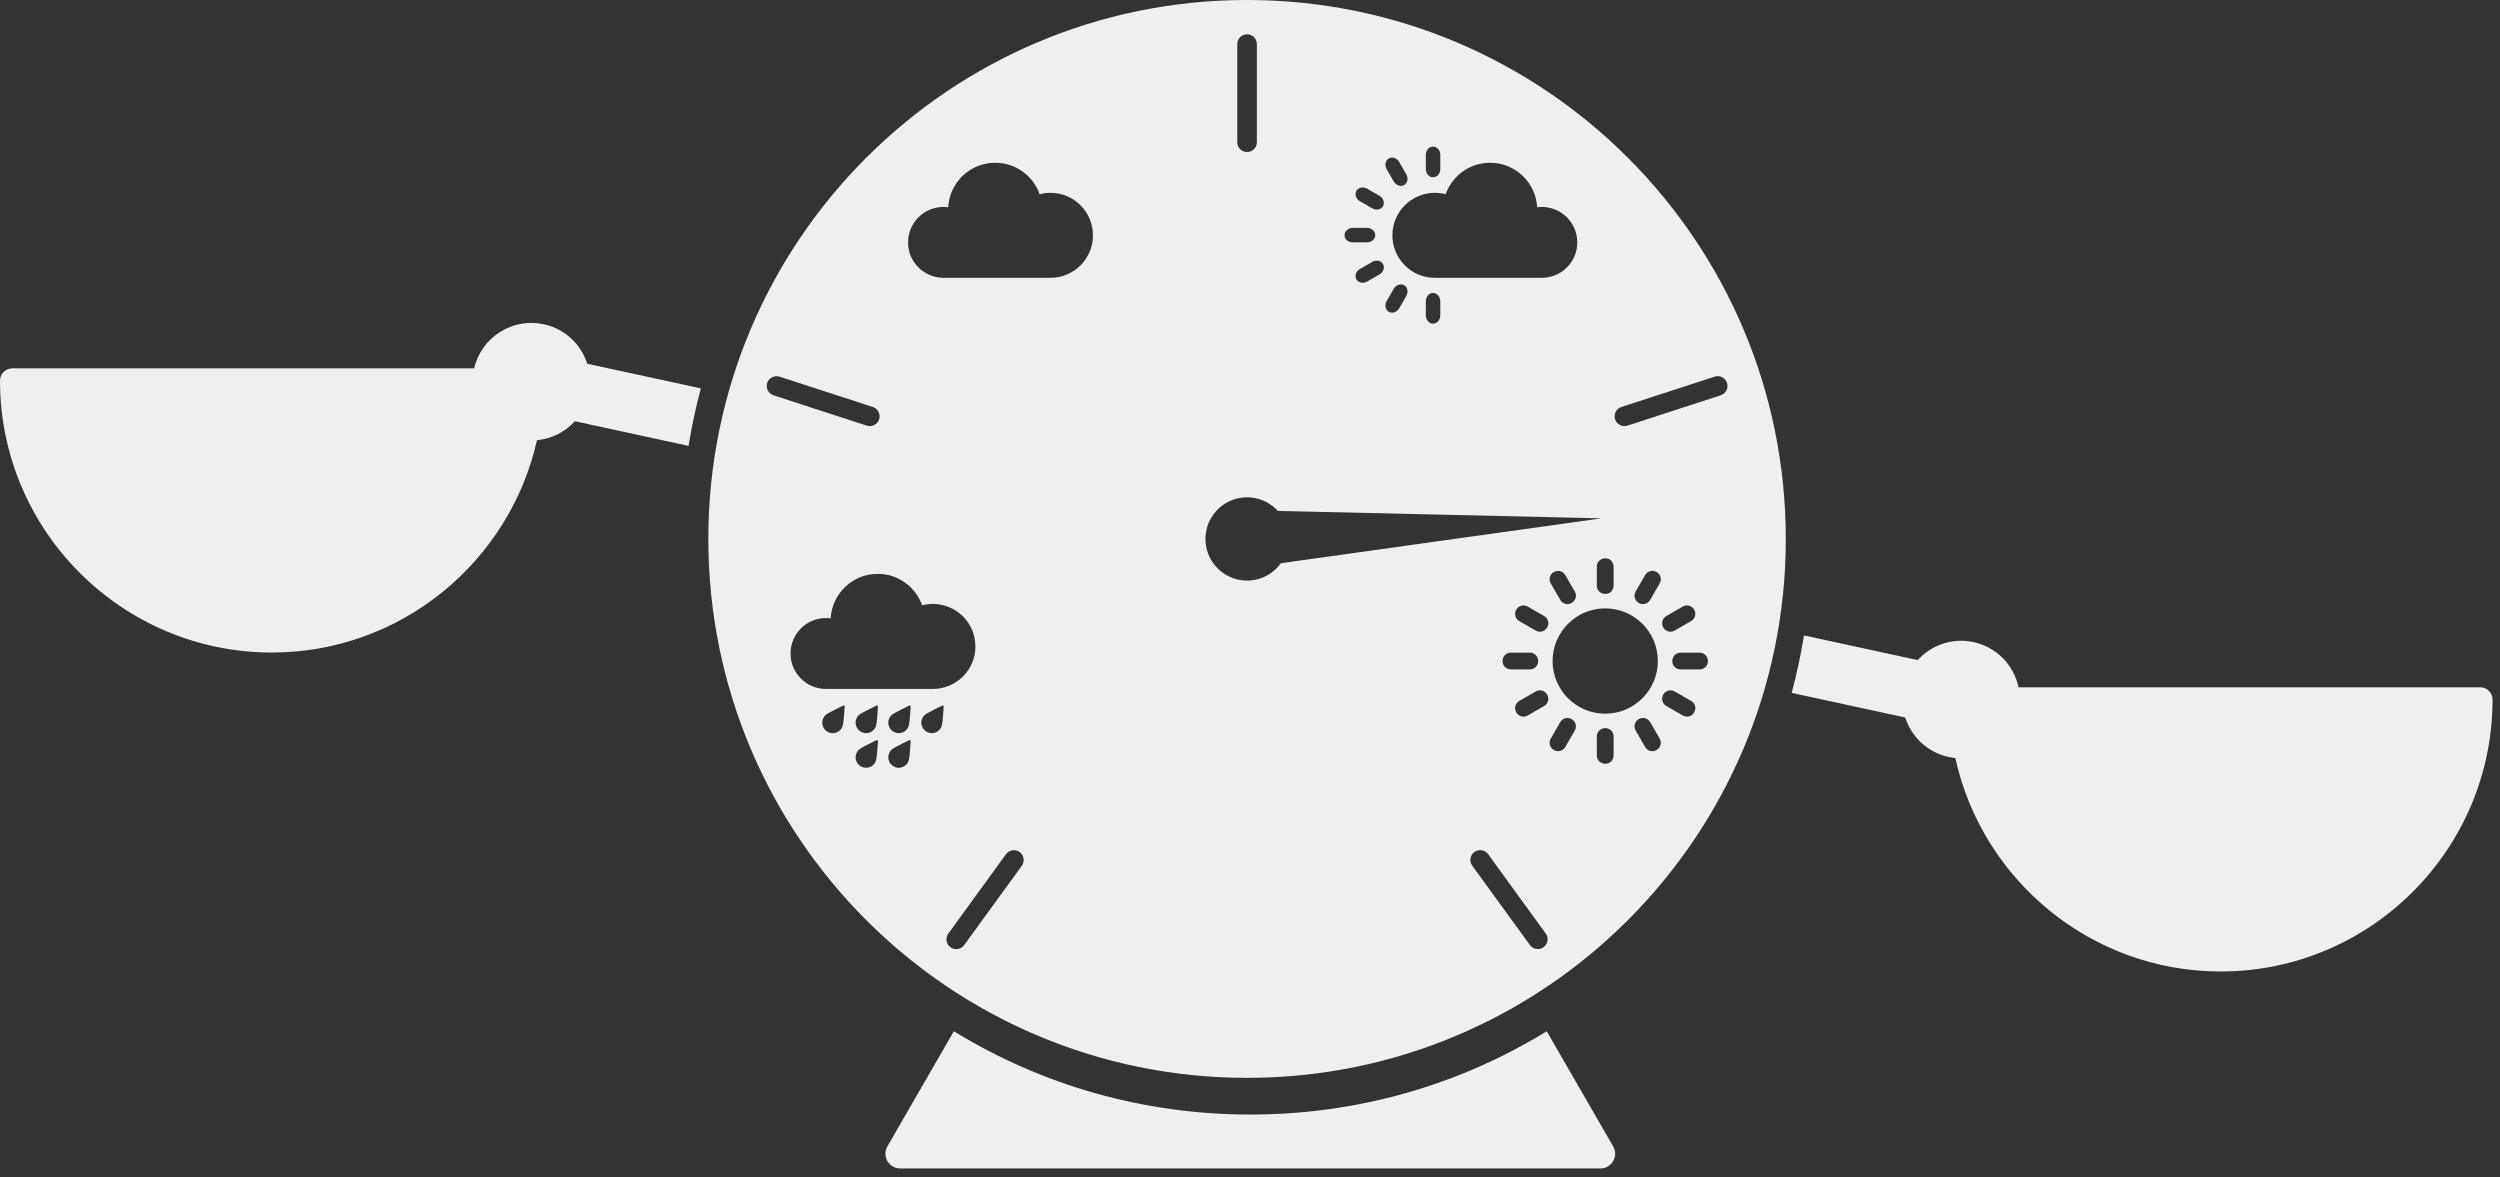
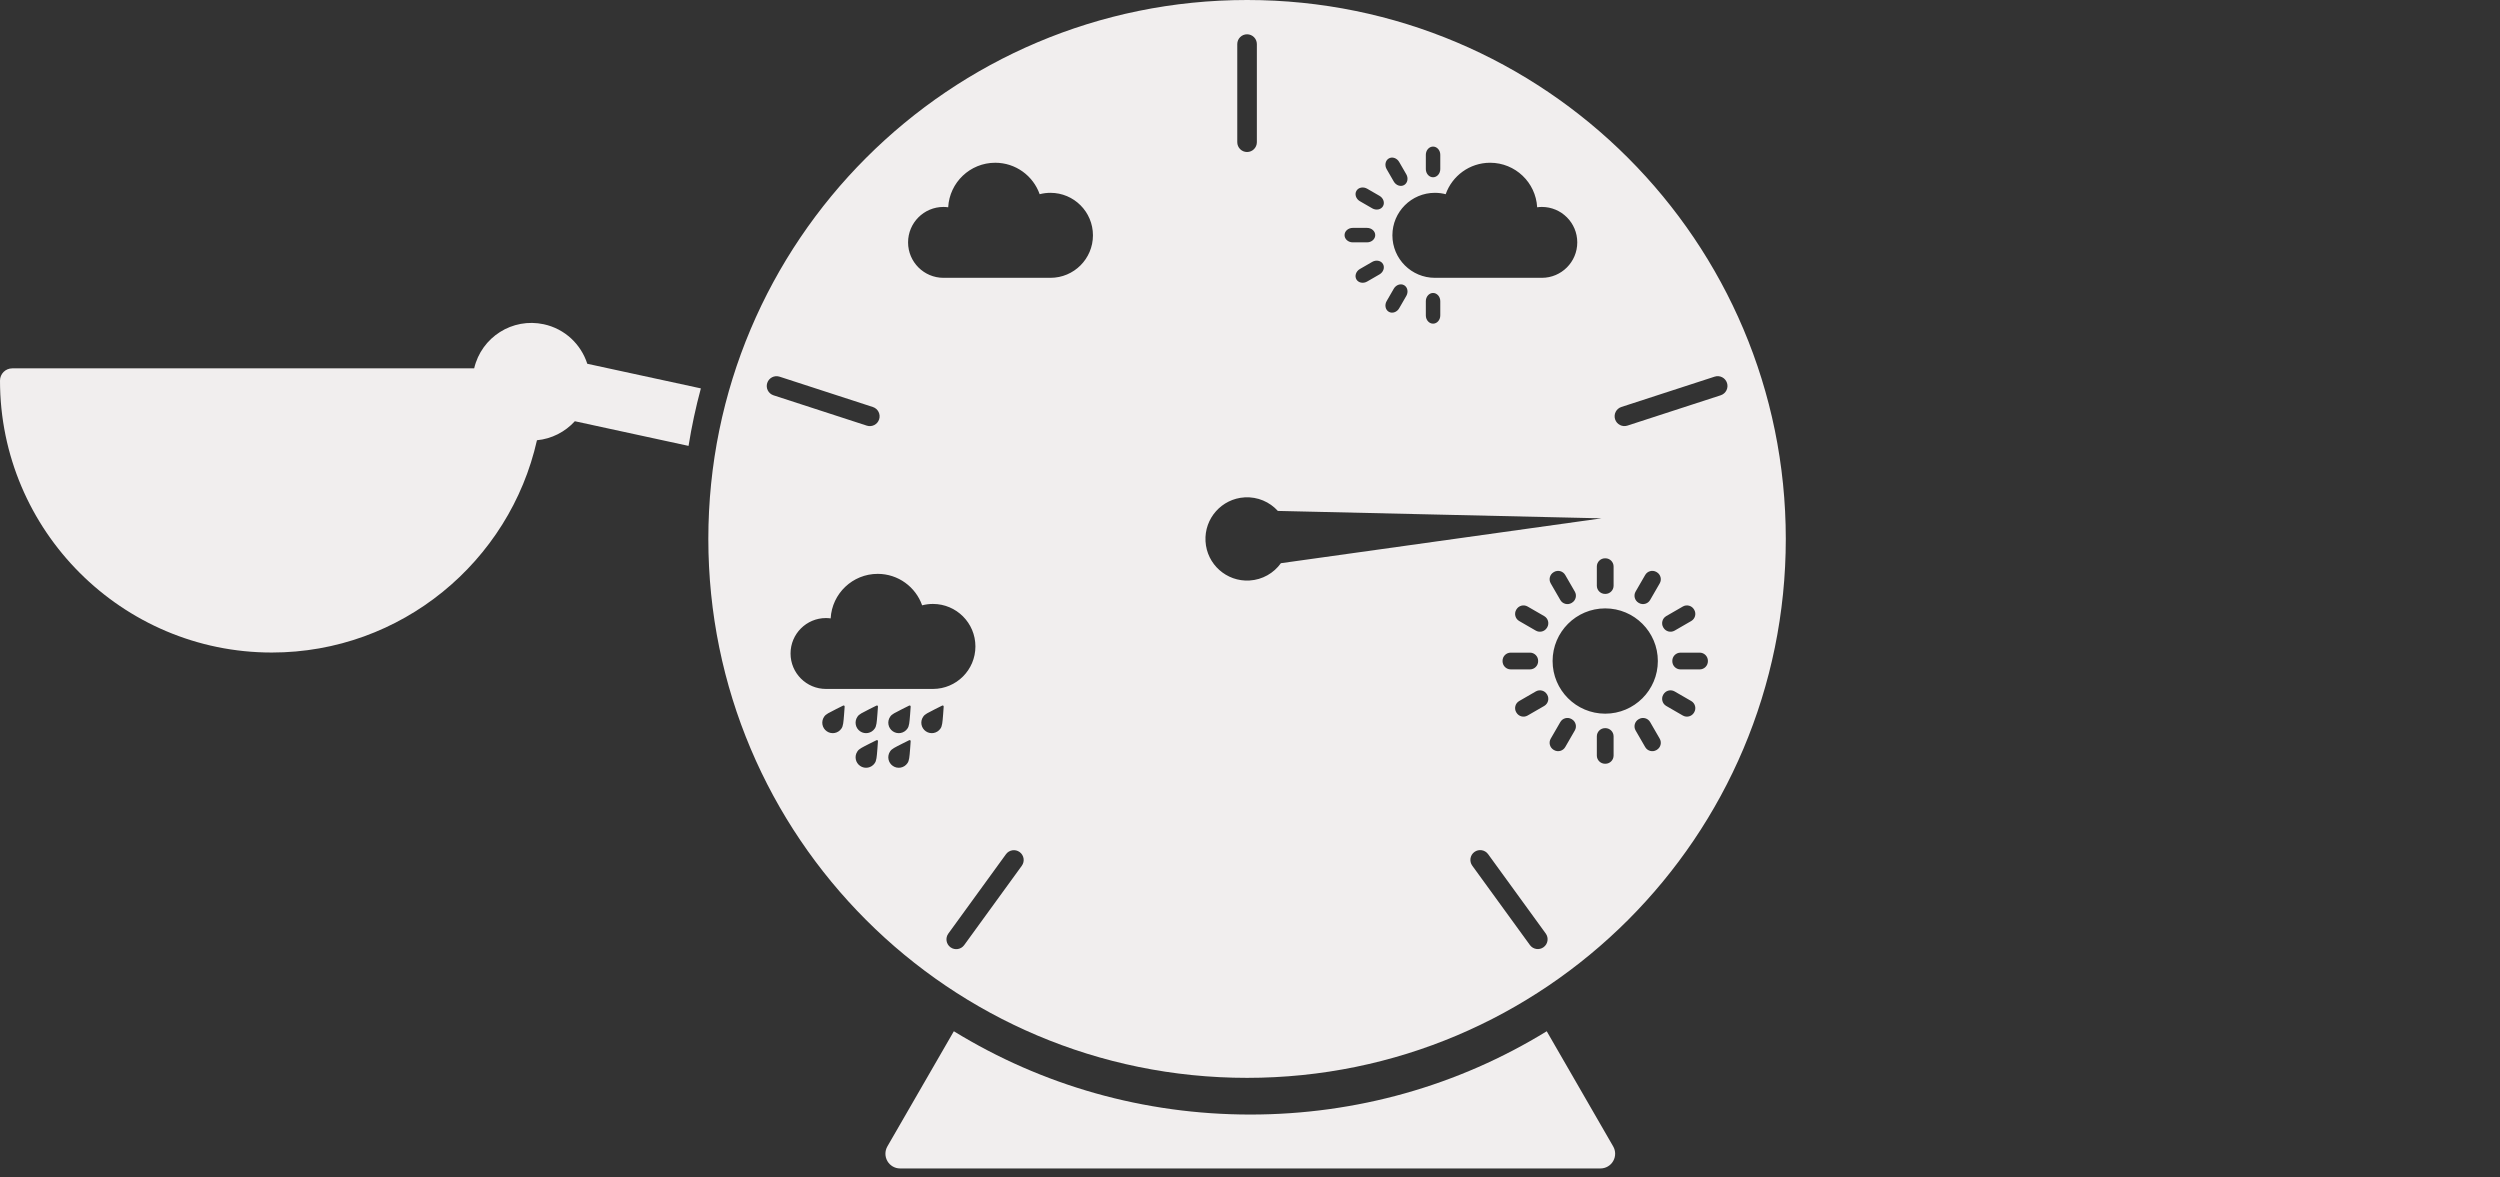
<svg xmlns="http://www.w3.org/2000/svg" width="240px" height="113px" viewBox="0 0 240 113" version="1.1">
  <rect x="0" y="0" width="240" height="113" fill="#333333" stroke="none" />
  <title>C4AE7253-DDC4-4D14-8AFB-683586E95426</title>
  <desc>Created with sketchtool.</desc>
  <defs />
  <g id="Public-Site" stroke="none" stroke-width="1" fill="none" fill-rule="evenodd">
    <g id="SAR_PublicSite_Overons" transform="translate(-428, -3271)" fill="#F1EEEE">
      <g id="Organisatie" transform="translate(0, 2973)">
        <g id="2Blocks" transform="translate(0, 238)">
          <g id="Group-6">
            <g id="barometer" transform="translate(80, 1)">
              <g id="Page-1" transform="translate(343, 0)">
                <g id="juridische-barometer" transform="translate(5, 59)">
                  <path d="M148.486,99 C140.005,104.209 130.231,106.997 120.028,106.997 C109.824,106.997 100.051,104.209 91.569,99 L85.189,110.054 C84.937,110.491 84.937,111.028 85.189,111.465 C85.441,111.902 85.907,112.171 86.411,112.171 L153.644,112.171 C154.148,112.171 154.614,111.902 154.865,111.465 C155.117,111.028 155.117,110.491 154.865,110.054 L148.486,99 Z" id="Fill-1" />
                  <path d="M67.283,37.285 L56.379,34.921 C55.782,33.067 54.246,31.571 52.206,31.129 C49.19,30.475 46.219,32.367 45.52,35.363 L1.175,35.363 C0.526,35.363 0,35.889 0,36.539 C0,50.933 11.706,62.643 26.094,62.643 C38.516,62.643 48.931,53.912 51.548,42.264 C52.956,42.13 54.25,41.466 55.185,40.438 L66.1,42.805 C66.4,40.937 66.795,39.096 67.283,37.285" id="Fill-3" />
-                   <path d="M238.107,65.983 L193.784,65.983 C193.335,63.88 191.703,62.128 189.465,61.643 C187.425,61.201 185.408,61.926 184.097,63.367 L173.182,61 C172.882,62.866 172.487,64.707 172,66.518 L182.903,68.882 C183.501,70.736 185.037,72.232 187.077,72.674 C187.289,72.72 187.5,72.75 187.711,72.772 C190.286,84.476 200.728,93.262 213.19,93.262 C227.579,93.262 239.285,81.552 239.285,67.158 C239.284,66.509 238.757,65.983 238.107,65.983" id="Fill-5" />
                  <path d="M165.188,37.947 L156.234,40.858 C155.741,41.019 155.21,40.748 155.049,40.254 C154.889,39.76 155.16,39.229 155.653,39.069 L164.607,36.158 C165.101,35.997 165.631,36.268 165.792,36.762 C165.953,37.256 165.682,37.786 165.188,37.947 Z M163.959,63.477 C163.959,63.91 163.605,64.263 163.173,64.263 L161.328,64.263 C160.895,64.263 160.542,63.909 160.542,63.477 L160.542,63.44 C160.542,63.007 160.895,62.654 161.328,62.654 L163.173,62.654 C163.606,62.654 163.959,63.008 163.959,63.44 L163.959,63.477 Z M159.957,59.147 L161.554,58.224 C161.928,58.008 162.413,58.137 162.628,58.512 L162.647,58.544 C162.863,58.919 162.734,59.402 162.359,59.618 L160.761,60.541 C160.387,60.757 159.903,60.628 159.687,60.253 L159.668,60.221 C159.453,59.846 159.583,59.363 159.957,59.147 Z M162.647,68.373 L162.628,68.405 C162.413,68.78 161.929,68.909 161.554,68.693 L159.957,67.77 C159.583,67.554 159.453,67.07 159.668,66.696 L159.687,66.664 C159.903,66.289 160.386,66.16 160.761,66.376 L162.359,67.299 C162.734,67.515 162.863,67.999 162.647,68.373 Z M159.334,56.001 L158.411,57.6 C158.194,57.975 157.711,58.104 157.336,57.888 L157.304,57.869 C156.93,57.653 156.8,57.169 157.016,56.795 L157.939,55.196 C158.156,54.821 158.638,54.692 159.013,54.908 L159.045,54.927 C159.42,55.143 159.55,55.627 159.334,56.001 Z M159.046,71.99 L159.014,72.009 C158.64,72.225 158.157,72.096 157.94,71.721 L157.017,70.122 C156.801,69.747 156.93,69.264 157.305,69.048 L157.337,69.029 C157.711,68.813 158.195,68.942 158.412,69.317 L159.334,70.916 C159.55,71.29 159.42,71.773 159.046,71.99 Z M154.101,68.513 C151.311,68.513 149.049,66.25 149.049,63.459 C149.049,60.668 151.311,58.405 154.101,58.405 C156.891,58.405 159.153,60.668 159.153,63.459 C159.153,66.25 156.891,68.513 154.101,68.513 Z M154.905,72.534 C154.905,72.967 154.551,73.32 154.12,73.32 L154.083,73.32 C153.65,73.32 153.296,72.966 153.296,72.534 L153.296,70.688 C153.296,70.255 153.65,69.902 154.083,69.902 L154.12,69.902 C154.551,69.902 154.905,70.256 154.905,70.688 L154.905,72.534 Z M151.184,70.121 L150.261,71.72 C150.045,72.095 149.562,72.224 149.187,72.008 L149.155,71.989 C148.782,71.773 148.651,71.289 148.868,70.915 L149.791,69.316 C150.006,68.941 150.49,68.812 150.865,69.028 L150.896,69.047 C151.271,69.263 151.401,69.747 151.184,70.121 Z M148.534,60.221 L148.514,60.253 C148.298,60.628 147.815,60.757 147.44,60.541 L145.842,59.618 C145.468,59.402 145.338,58.918 145.554,58.544 L145.574,58.512 C145.79,58.137 146.272,58.008 146.647,58.224 L148.246,59.147 C148.62,59.363 148.75,59.846 148.534,60.221 Z M148.246,67.77 L146.647,68.693 C146.273,68.909 145.79,68.78 145.574,68.405 L145.554,68.373 C145.338,67.998 145.467,67.515 145.842,67.299 L147.44,66.376 C147.814,66.16 148.298,66.289 148.514,66.664 L148.534,66.696 C148.75,67.07 148.62,67.554 148.246,67.77 Z M148.183,90.931 C147.763,91.237 147.175,91.143 146.871,90.723 L141.336,83.103 C141.032,82.683 141.125,82.094 141.544,81.789 C141.964,81.485 142.552,81.577 142.857,81.997 L148.391,89.617 C148.697,90.038 148.603,90.626 148.183,90.931 Z M145.029,62.653 L146.876,62.653 C147.307,62.653 147.662,63.007 147.662,63.439 L147.662,63.476 C147.662,63.909 147.307,64.262 146.876,64.262 L145.029,64.262 C144.597,64.262 144.244,63.908 144.244,63.476 L144.244,63.439 C144.243,63.007 144.596,62.653 145.029,62.653 Z M150.896,57.87 L150.865,57.889 C150.491,58.105 150.006,57.976 149.791,57.601 L148.868,56.002 C148.651,55.627 148.78,55.144 149.155,54.928 L149.187,54.909 C149.562,54.693 150.045,54.822 150.261,55.197 L151.184,56.796 C151.401,57.17 151.271,57.653 150.896,57.87 Z M119.951,55.729 C117.747,55.857 115.857,54.174 115.73,51.97 C115.601,49.766 117.283,47.875 119.487,47.747 C120.741,47.674 121.89,48.188 122.674,49.049 L153.749,49.76 L122.966,54.067 C122.287,55.012 121.204,55.656 119.951,55.729 Z M100.844,26.671 L90.576,26.671 C88.697,26.671 87.175,25.148 87.175,23.269 C87.175,21.39 88.697,19.866 90.576,19.866 C90.73,19.866 90.879,19.88 91.026,19.899 C91.156,17.516 93.128,15.624 95.542,15.624 C97.512,15.624 99.188,16.885 99.808,18.644 C100.139,18.557 100.486,18.511 100.844,18.511 C103.097,18.511 104.923,20.337 104.923,22.591 C104.923,24.844 103.097,26.671 100.844,26.671 Z M98.094,83.112 L92.56,90.732 C92.255,91.152 91.667,91.244 91.247,90.94 C90.827,90.634 90.734,90.045 91.039,89.625 L96.573,82.005 C96.878,81.585 97.466,81.492 97.886,81.797 C98.306,82.102 98.4,82.692 98.094,83.112 Z M90.453,69.458 C90.401,69.711 90.384,69.794 90.283,69.943 C89.971,70.402 89.346,70.521 88.887,70.209 C88.428,69.897 88.308,69.272 88.621,68.812 C88.72,68.665 88.797,68.607 89,68.48 C89.202,68.353 90.435,67.745 90.435,67.745 C90.531,67.696 90.602,67.744 90.593,67.852 C90.592,67.853 90.505,69.206 90.453,69.458 Z M87.284,69.458 C87.232,69.711 87.215,69.794 87.113,69.943 C86.801,70.402 86.176,70.521 85.717,70.209 C85.258,69.897 85.139,69.272 85.451,68.812 C85.55,68.665 85.627,68.607 85.83,68.48 C86.032,68.353 87.265,67.745 87.265,67.745 C87.361,67.696 87.432,67.744 87.423,67.852 C87.422,67.853 87.336,69.206 87.284,69.458 Z M87.284,72.781 C87.232,73.034 87.215,73.117 87.113,73.266 C86.801,73.725 86.176,73.844 85.717,73.532 C85.258,73.22 85.139,72.594 85.451,72.135 C85.55,71.988 85.627,71.93 85.83,71.803 C86.032,71.676 87.265,71.068 87.265,71.068 C87.361,71.019 87.432,71.067 87.423,71.175 C87.422,71.176 87.336,72.529 87.284,72.781 Z M84.143,69.458 C84.091,69.711 84.074,69.794 83.973,69.943 C83.661,70.402 83.036,70.521 82.577,70.209 C82.118,69.897 81.998,69.272 82.311,68.812 C82.41,68.665 82.487,68.607 82.69,68.48 C82.892,68.353 84.125,67.745 84.125,67.745 C84.221,67.696 84.292,67.744 84.283,67.852 C84.281,67.853 84.195,69.206 84.143,69.458 Z M84.143,72.781 C84.091,73.034 84.074,73.117 83.973,73.266 C83.661,73.725 83.036,73.844 82.577,73.532 C82.118,73.22 81.998,72.594 82.311,72.135 C82.41,71.988 82.487,71.93 82.69,71.803 C82.892,71.676 84.125,71.068 84.125,71.068 C84.221,71.019 84.292,71.067 84.283,71.175 C84.281,71.176 84.195,72.529 84.143,72.781 Z M80.945,69.458 C80.893,69.711 80.876,69.794 80.775,69.943 C80.463,70.402 79.838,70.521 79.379,70.209 C78.92,69.897 78.801,69.272 79.113,68.812 C79.213,68.665 79.289,68.607 79.492,68.48 C79.694,68.353 80.927,67.745 80.927,67.745 C81.023,67.696 81.094,67.744 81.085,67.852 C81.084,67.853 80.997,69.206 80.945,69.458 Z M75.892,62.736 C75.892,60.857 77.414,59.333 79.293,59.333 C79.446,59.333 79.596,59.347 79.743,59.366 C79.872,56.983 81.845,55.091 84.259,55.091 C86.23,55.091 87.905,56.352 88.525,58.111 C88.856,58.024 89.203,57.978 89.561,57.978 C91.814,57.978 93.64,59.804 93.64,62.058 C93.64,64.312 91.814,66.138 89.561,66.138 L79.293,66.138 C77.414,66.138 75.892,64.615 75.892,62.736 Z M73.654,36.765 C73.814,36.271 74.345,36 74.839,36.161 L83.793,39.072 C84.287,39.233 84.557,39.763 84.397,40.257 C84.237,40.751 83.706,41.022 83.212,40.861 L74.258,37.95 C73.764,37.789 73.493,37.259 73.654,36.765 Z M118.778,4.233 C118.778,3.713 119.199,3.292 119.718,3.292 C120.237,3.292 120.659,3.713 120.659,4.233 L120.659,13.652 C120.659,14.172 120.237,14.593 119.718,14.593 C119.199,14.593 118.778,14.172 118.778,13.652 L118.778,4.233 Z M129.862,21.878 L131.236,21.878 C131.668,21.878 132.022,22.19 132.022,22.572 C132.022,22.954 131.668,23.266 131.236,23.266 L129.862,23.266 C129.43,23.266 129.077,22.954 129.077,22.572 C129.077,22.19 129.43,21.878 129.862,21.878 Z M132.432,26.342 L131.243,27.029 C130.868,27.245 130.405,27.152 130.214,26.821 C130.023,26.49 130.174,26.043 130.548,25.826 L131.738,25.139 C132.112,24.922 132.576,25.016 132.766,25.346 C132.958,25.679 132.806,26.126 132.432,26.342 Z M130.215,18.322 C130.406,17.991 130.869,17.898 131.244,18.114 L132.433,18.801 C132.807,19.017 132.959,19.465 132.767,19.795 C132.577,20.126 132.115,20.219 131.74,20.003 L130.549,19.316 C130.174,19.1 130.024,18.652 130.215,18.322 Z M133.118,28.905 L133.804,27.715 C134.02,27.34 134.467,27.19 134.798,27.381 C135.128,27.572 135.222,28.034 135.005,28.409 L134.318,29.599 C134.102,29.973 133.656,30.124 133.326,29.933 C132.995,29.742 132.901,29.28 133.118,28.905 Z M133.326,15.211 C133.655,15.02 134.102,15.17 134.318,15.545 L135.005,16.735 C135.222,17.109 135.128,17.572 134.798,17.763 C134.467,17.954 134.02,17.803 133.804,17.429 L133.118,16.239 C132.901,15.864 132.995,15.402 133.326,15.211 Z M136.88,14.858 C136.88,14.426 137.192,14.072 137.574,14.072 C137.956,14.072 138.267,14.426 138.267,14.858 L138.267,16.232 C138.267,16.665 137.956,17.018 137.574,17.018 C137.192,17.018 136.88,16.664 136.88,16.232 L136.88,14.858 Z M138.267,28.911 L138.267,30.285 C138.267,30.718 137.956,31.071 137.574,31.071 C137.192,31.071 136.88,30.717 136.88,30.285 L136.88,28.911 C136.88,28.479 137.192,28.125 137.574,28.125 C137.955,28.125 138.267,28.479 138.267,28.911 Z M143.051,15.624 C145.465,15.624 147.437,17.516 147.567,19.899 C147.714,19.88 147.865,19.866 148.017,19.866 C149.896,19.866 151.418,21.389 151.418,23.269 C151.418,25.148 149.896,26.671 148.017,26.671 L137.75,26.671 C135.497,26.671 133.67,24.845 133.67,22.591 C133.67,20.337 135.497,18.511 137.75,18.511 C138.107,18.511 138.456,18.557 138.786,18.644 C139.407,16.884 141.082,15.624 143.051,15.624 Z M154.12,53.597 C154.551,53.597 154.905,53.951 154.905,54.383 L154.905,56.229 C154.905,56.662 154.551,57.015 154.12,57.015 L154.083,57.015 C153.65,57.015 153.296,56.661 153.296,56.229 L153.296,54.383 C153.296,53.95 153.65,53.597 154.083,53.597 L154.12,53.597 Z M119.718,0 C91.155,0 68,23.164 68,51.737 C68,80.31 91.155,103.474 119.718,103.474 C148.282,103.474 171.436,80.31 171.436,51.737 C171.436,23.164 148.282,0 119.718,0 Z" id="Fill-8" />
                </g>
              </g>
            </g>
          </g>
        </g>
      </g>
    </g>
  </g>
</svg>